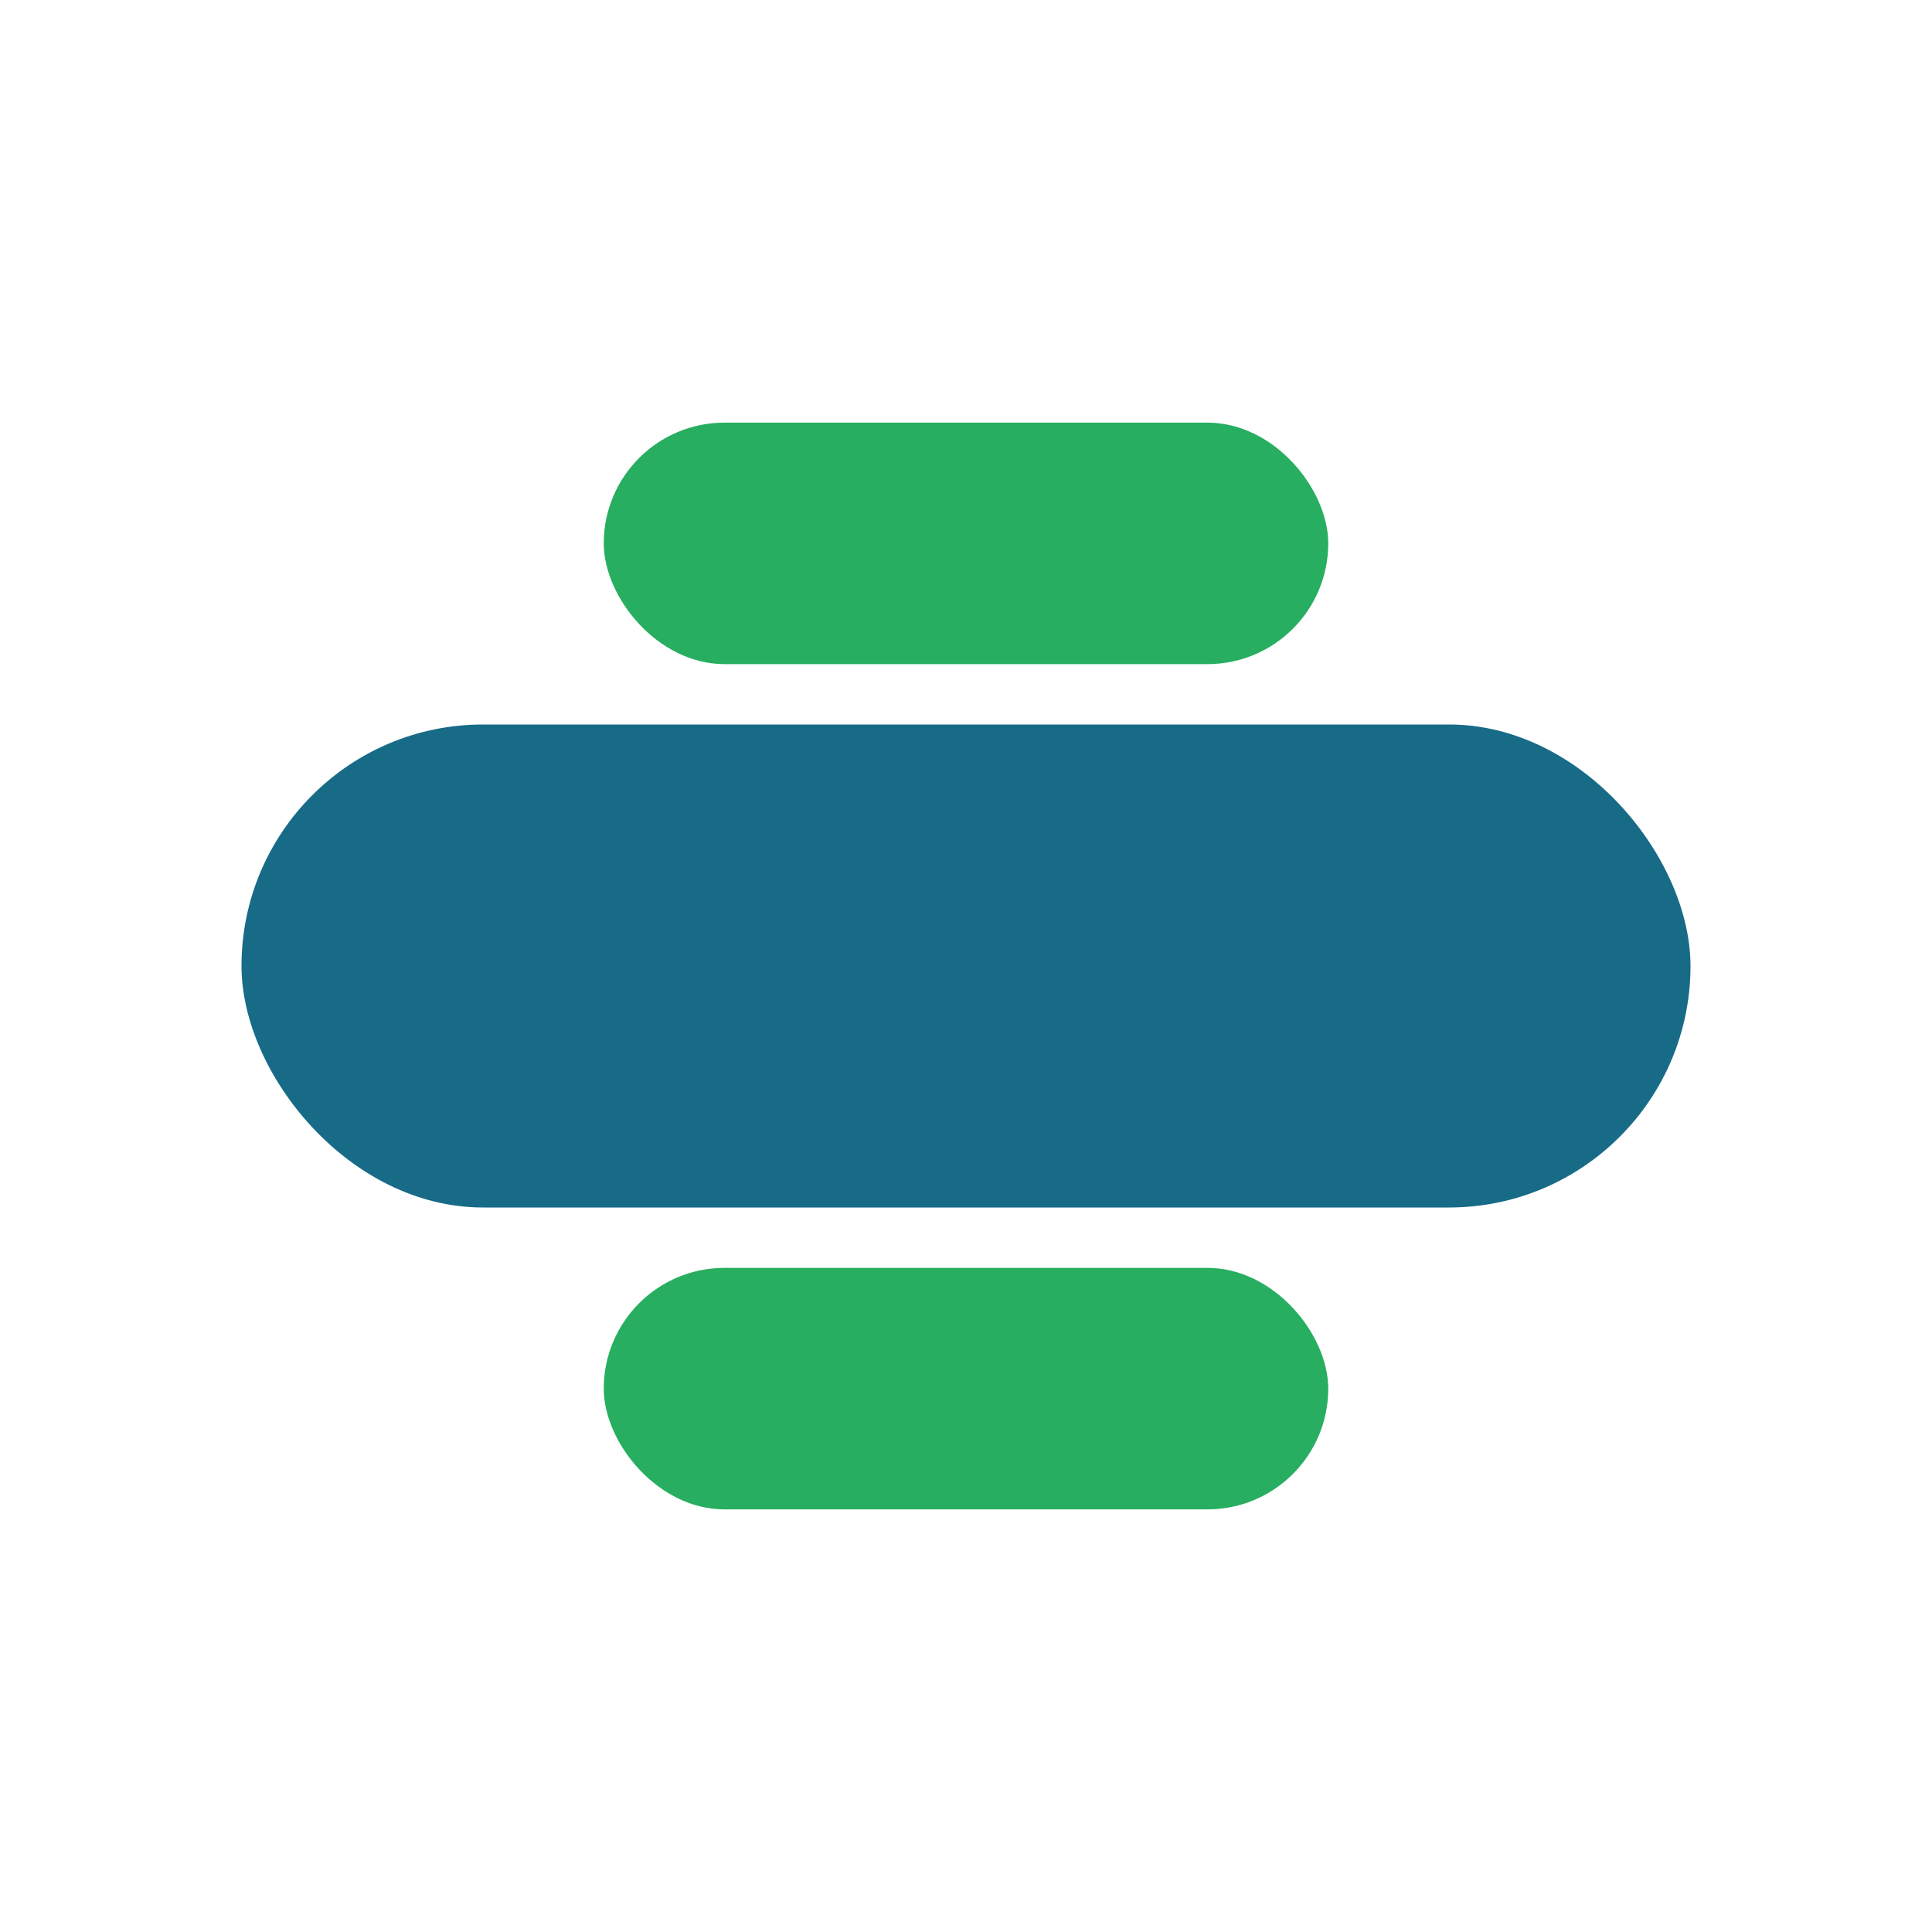
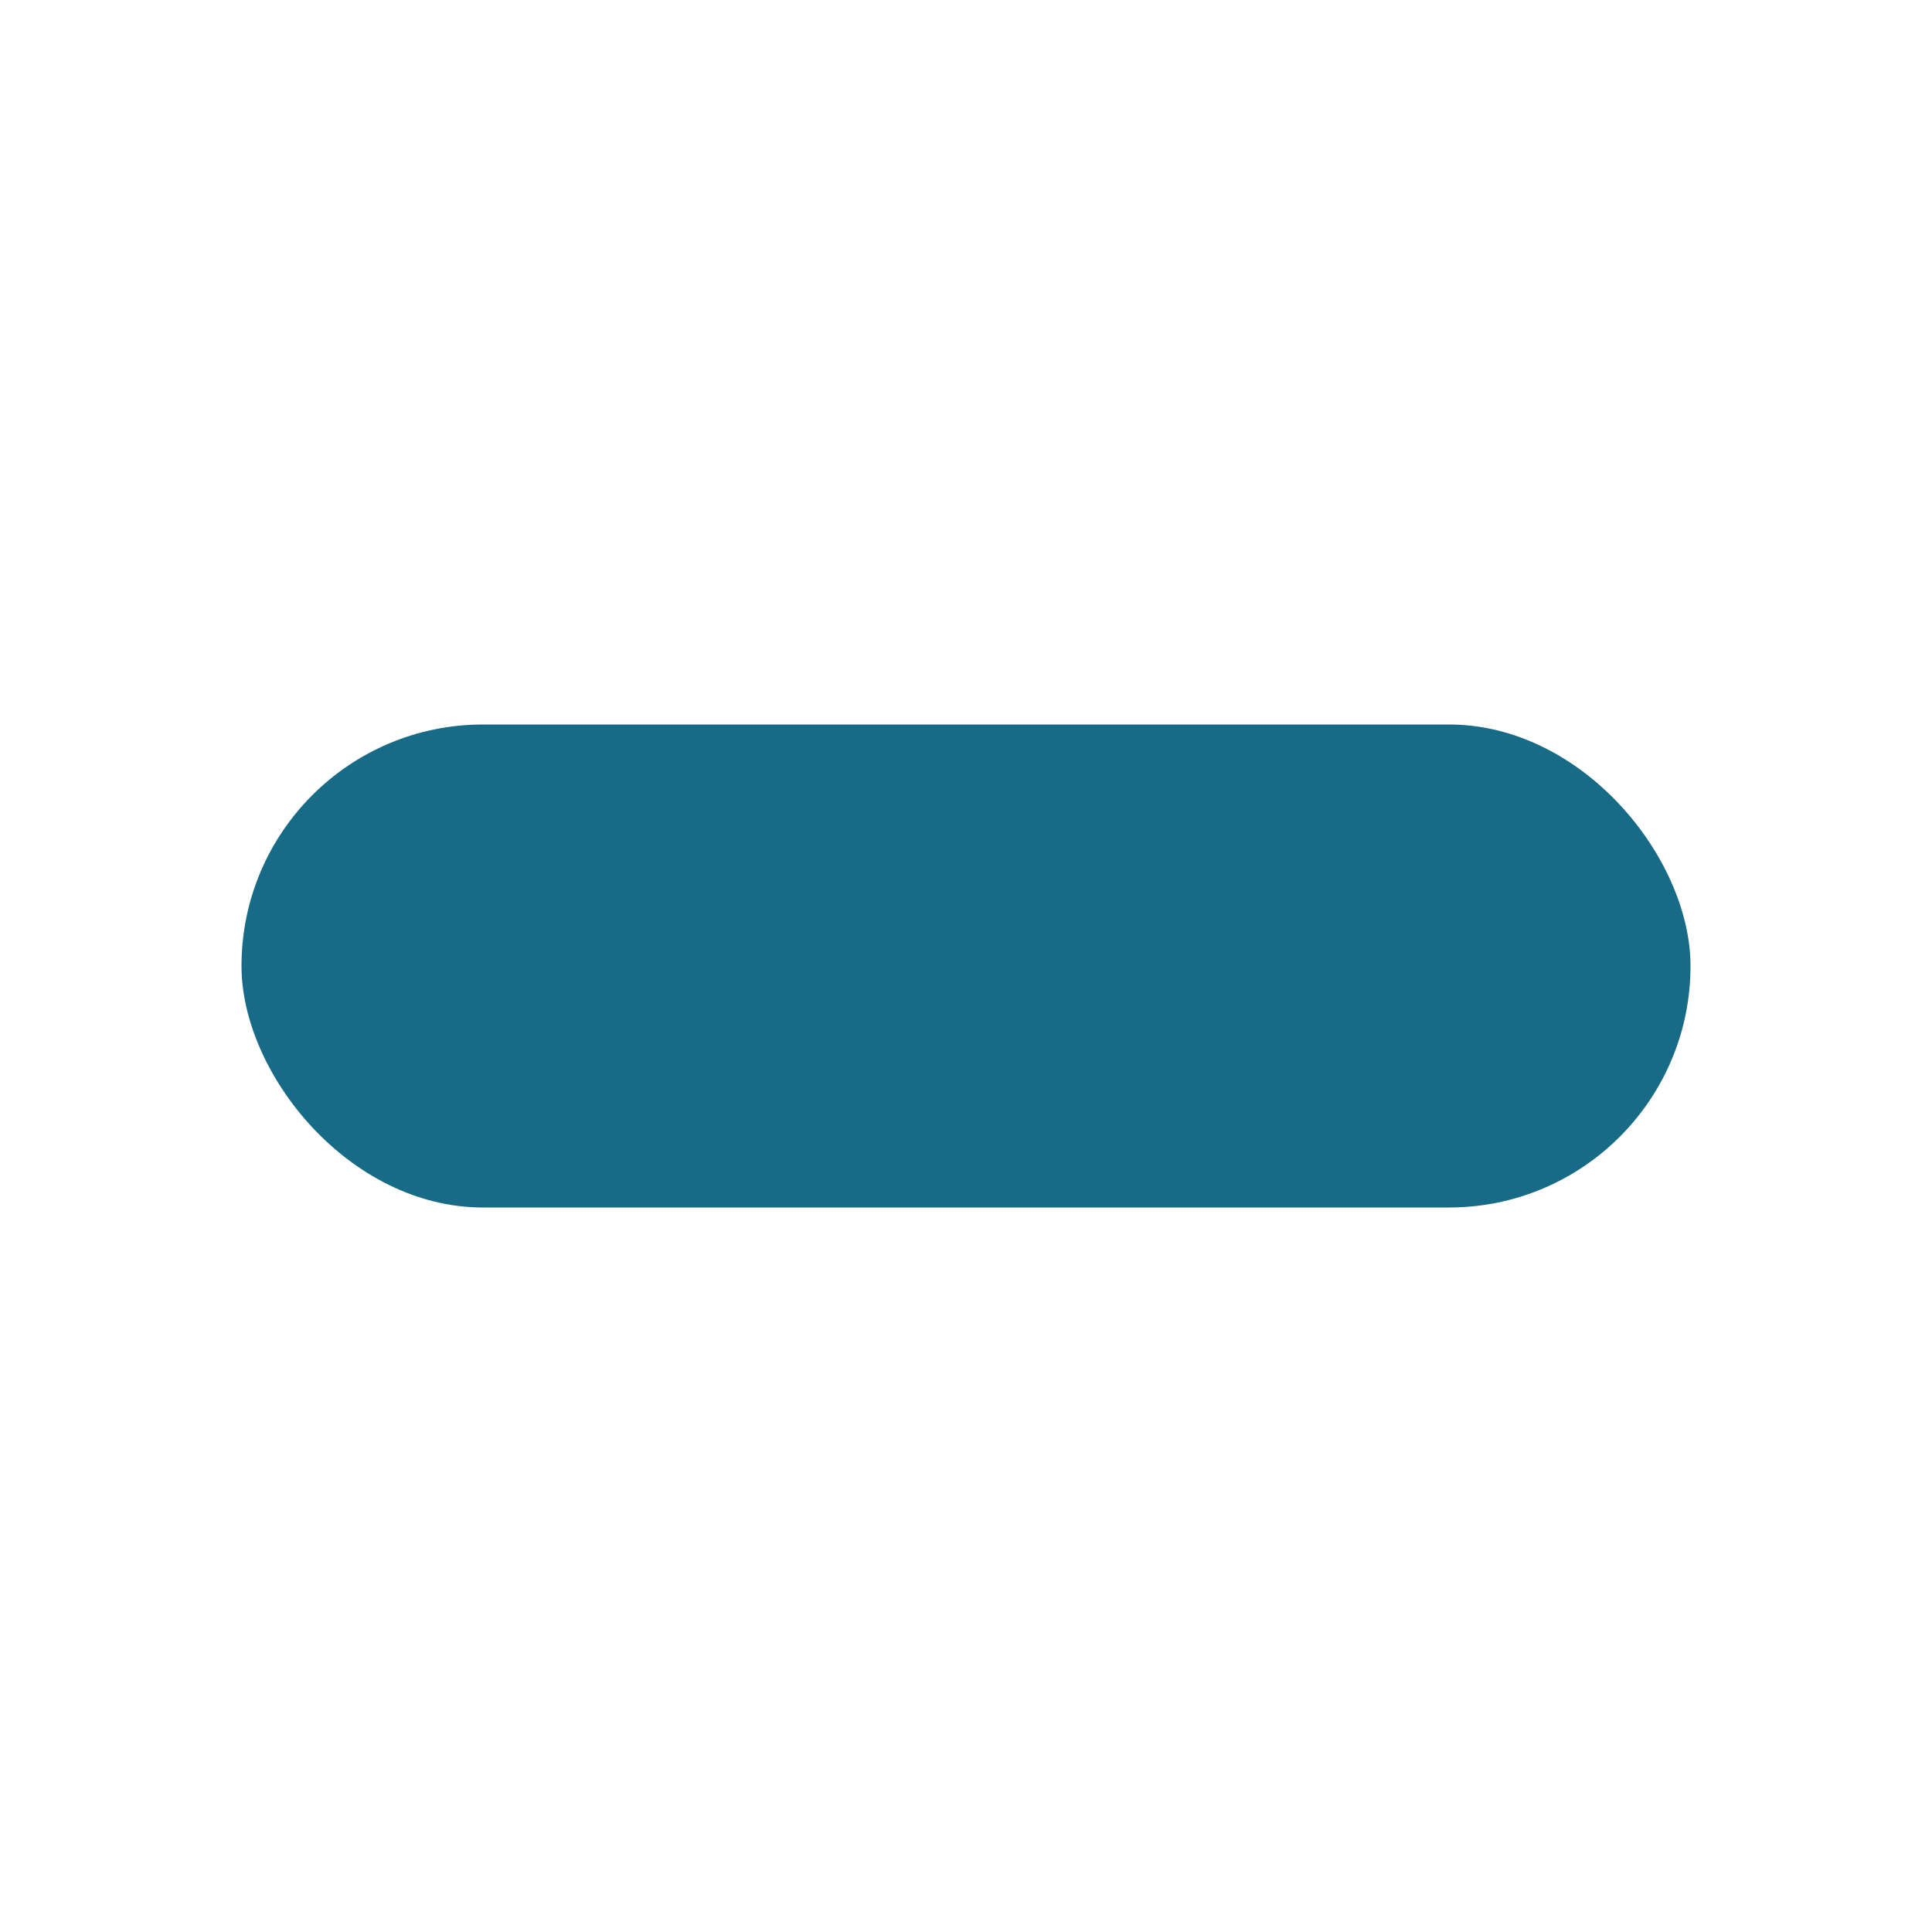
<svg xmlns="http://www.w3.org/2000/svg" width="32" height="32" viewBox="0 0 32 32">
  <rect x="4" y="12" width="24" height="8" rx="4" fill="#176B87" />
-   <rect x="10" y="7" width="12" height="4" rx="2" fill="#27AE60" />
-   <rect x="10" y="21" width="12" height="4" rx="2" fill="#27AE60" />
</svg>